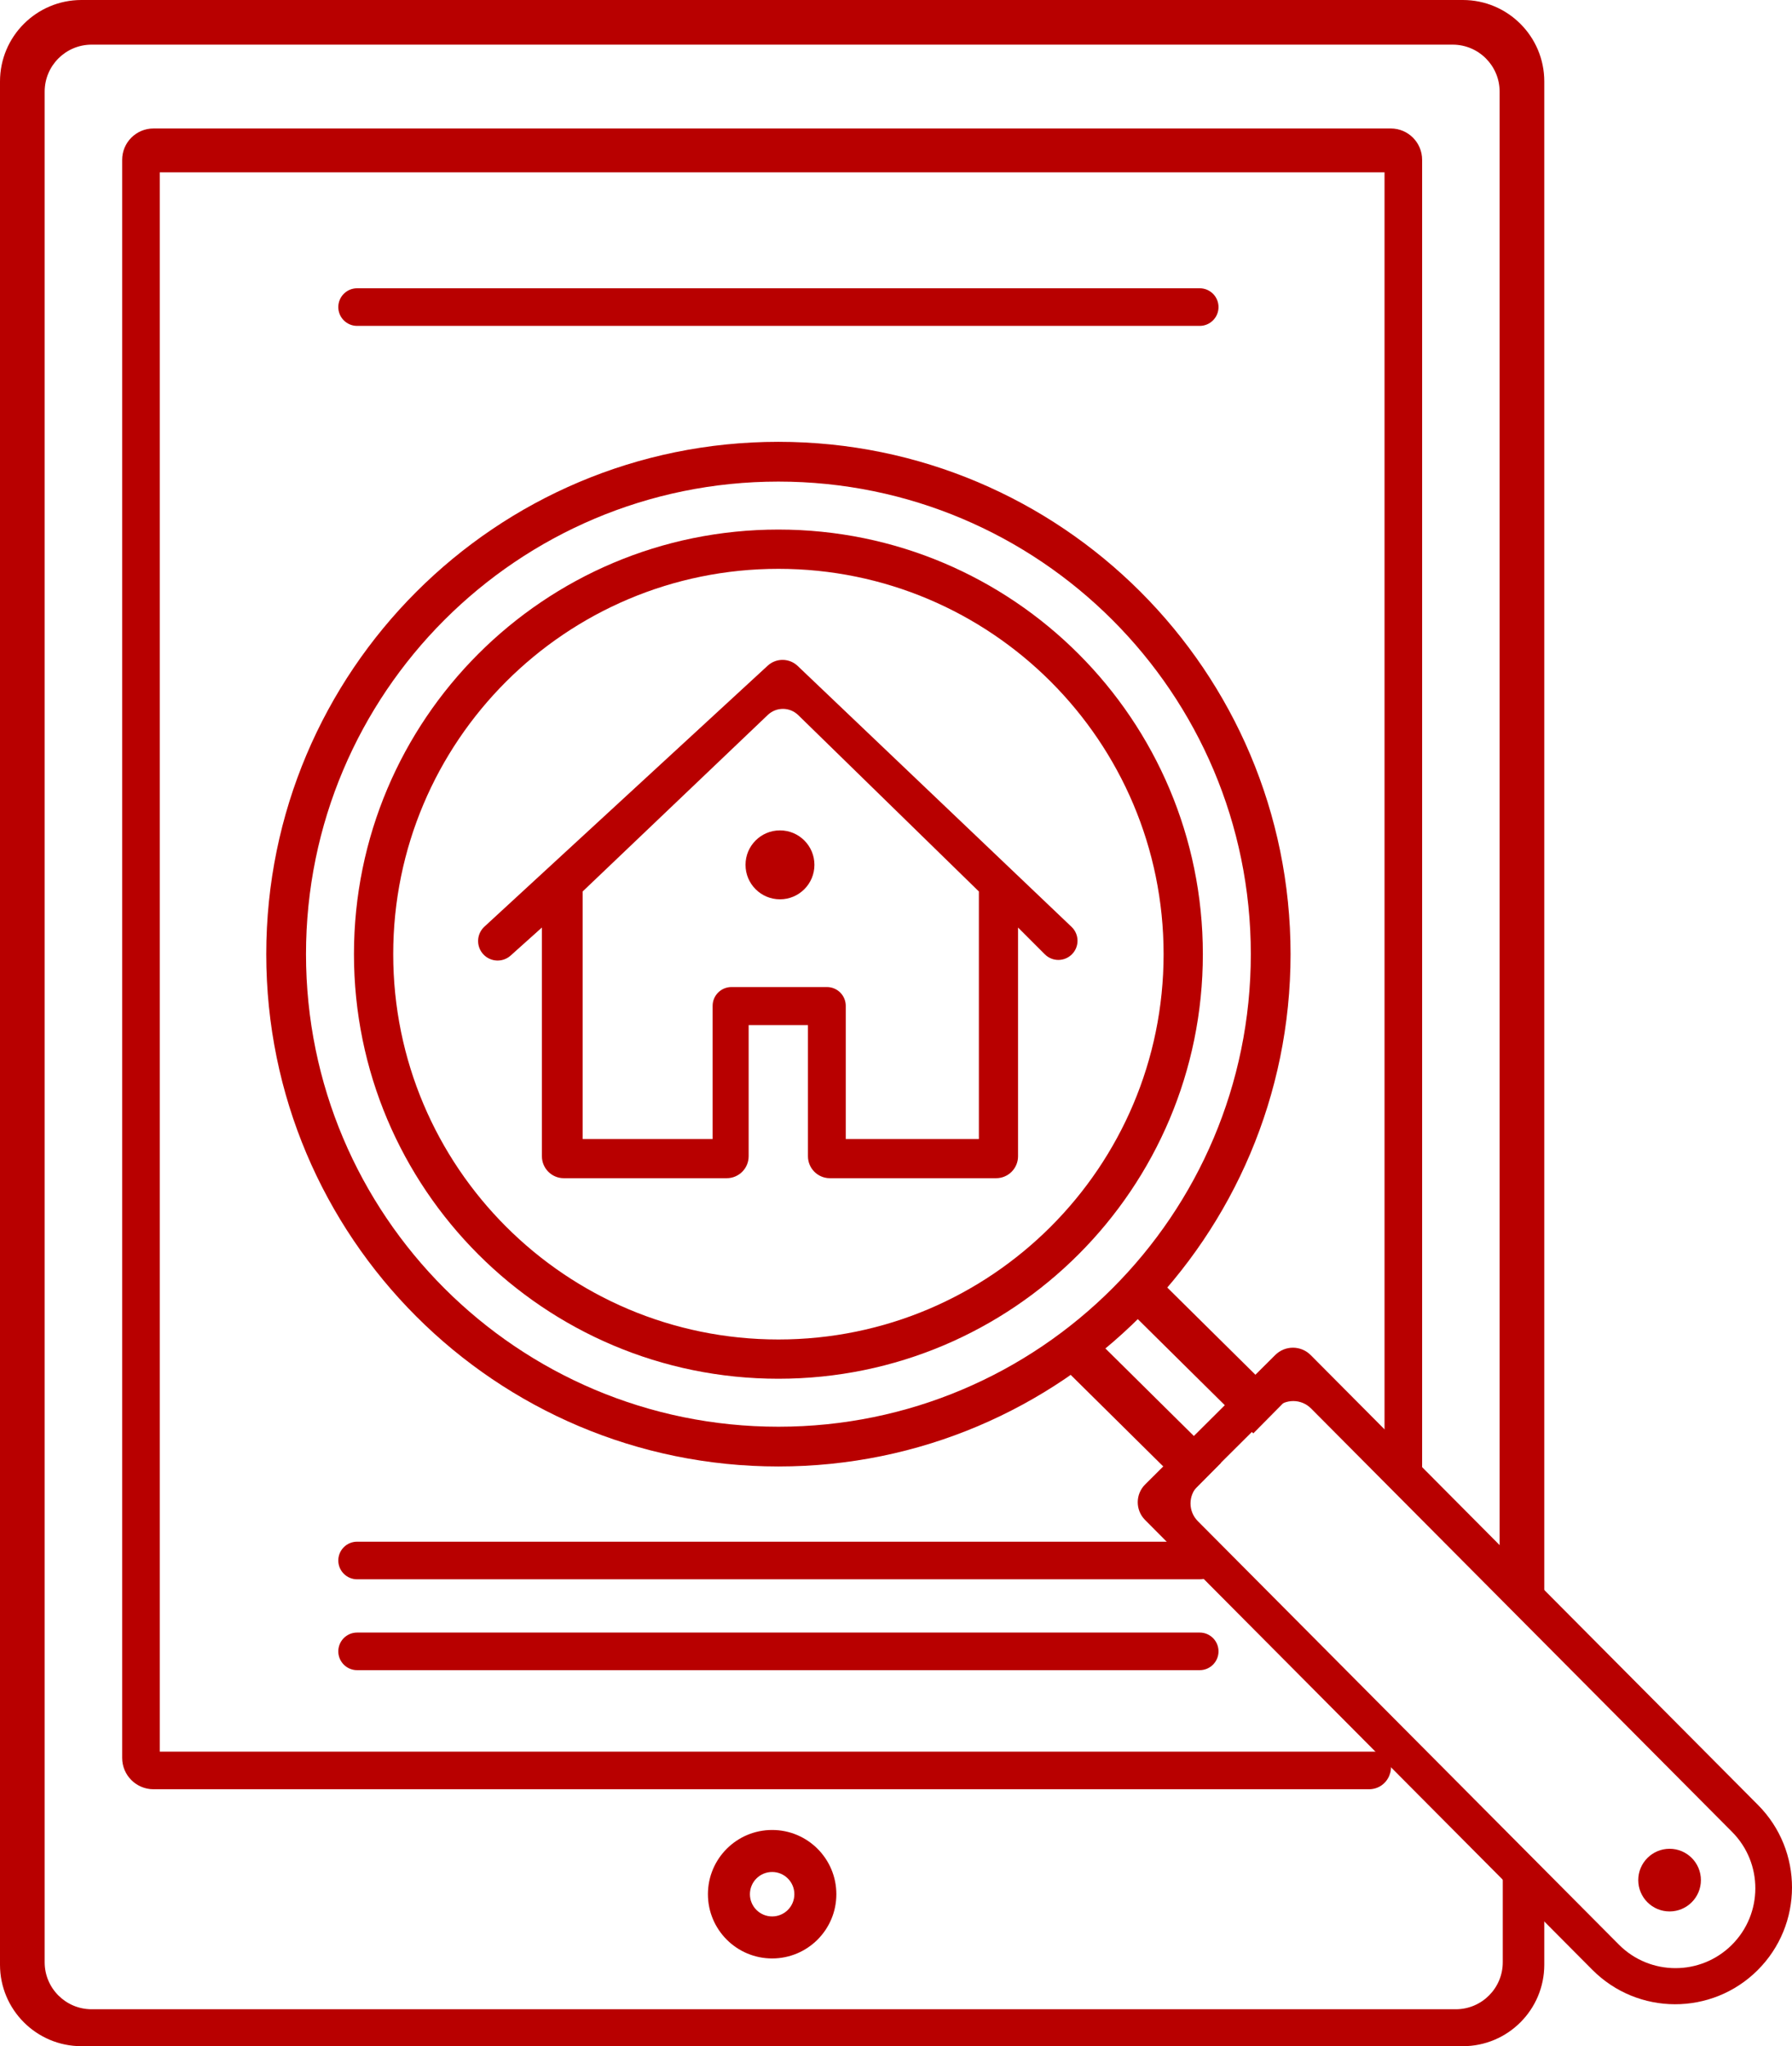
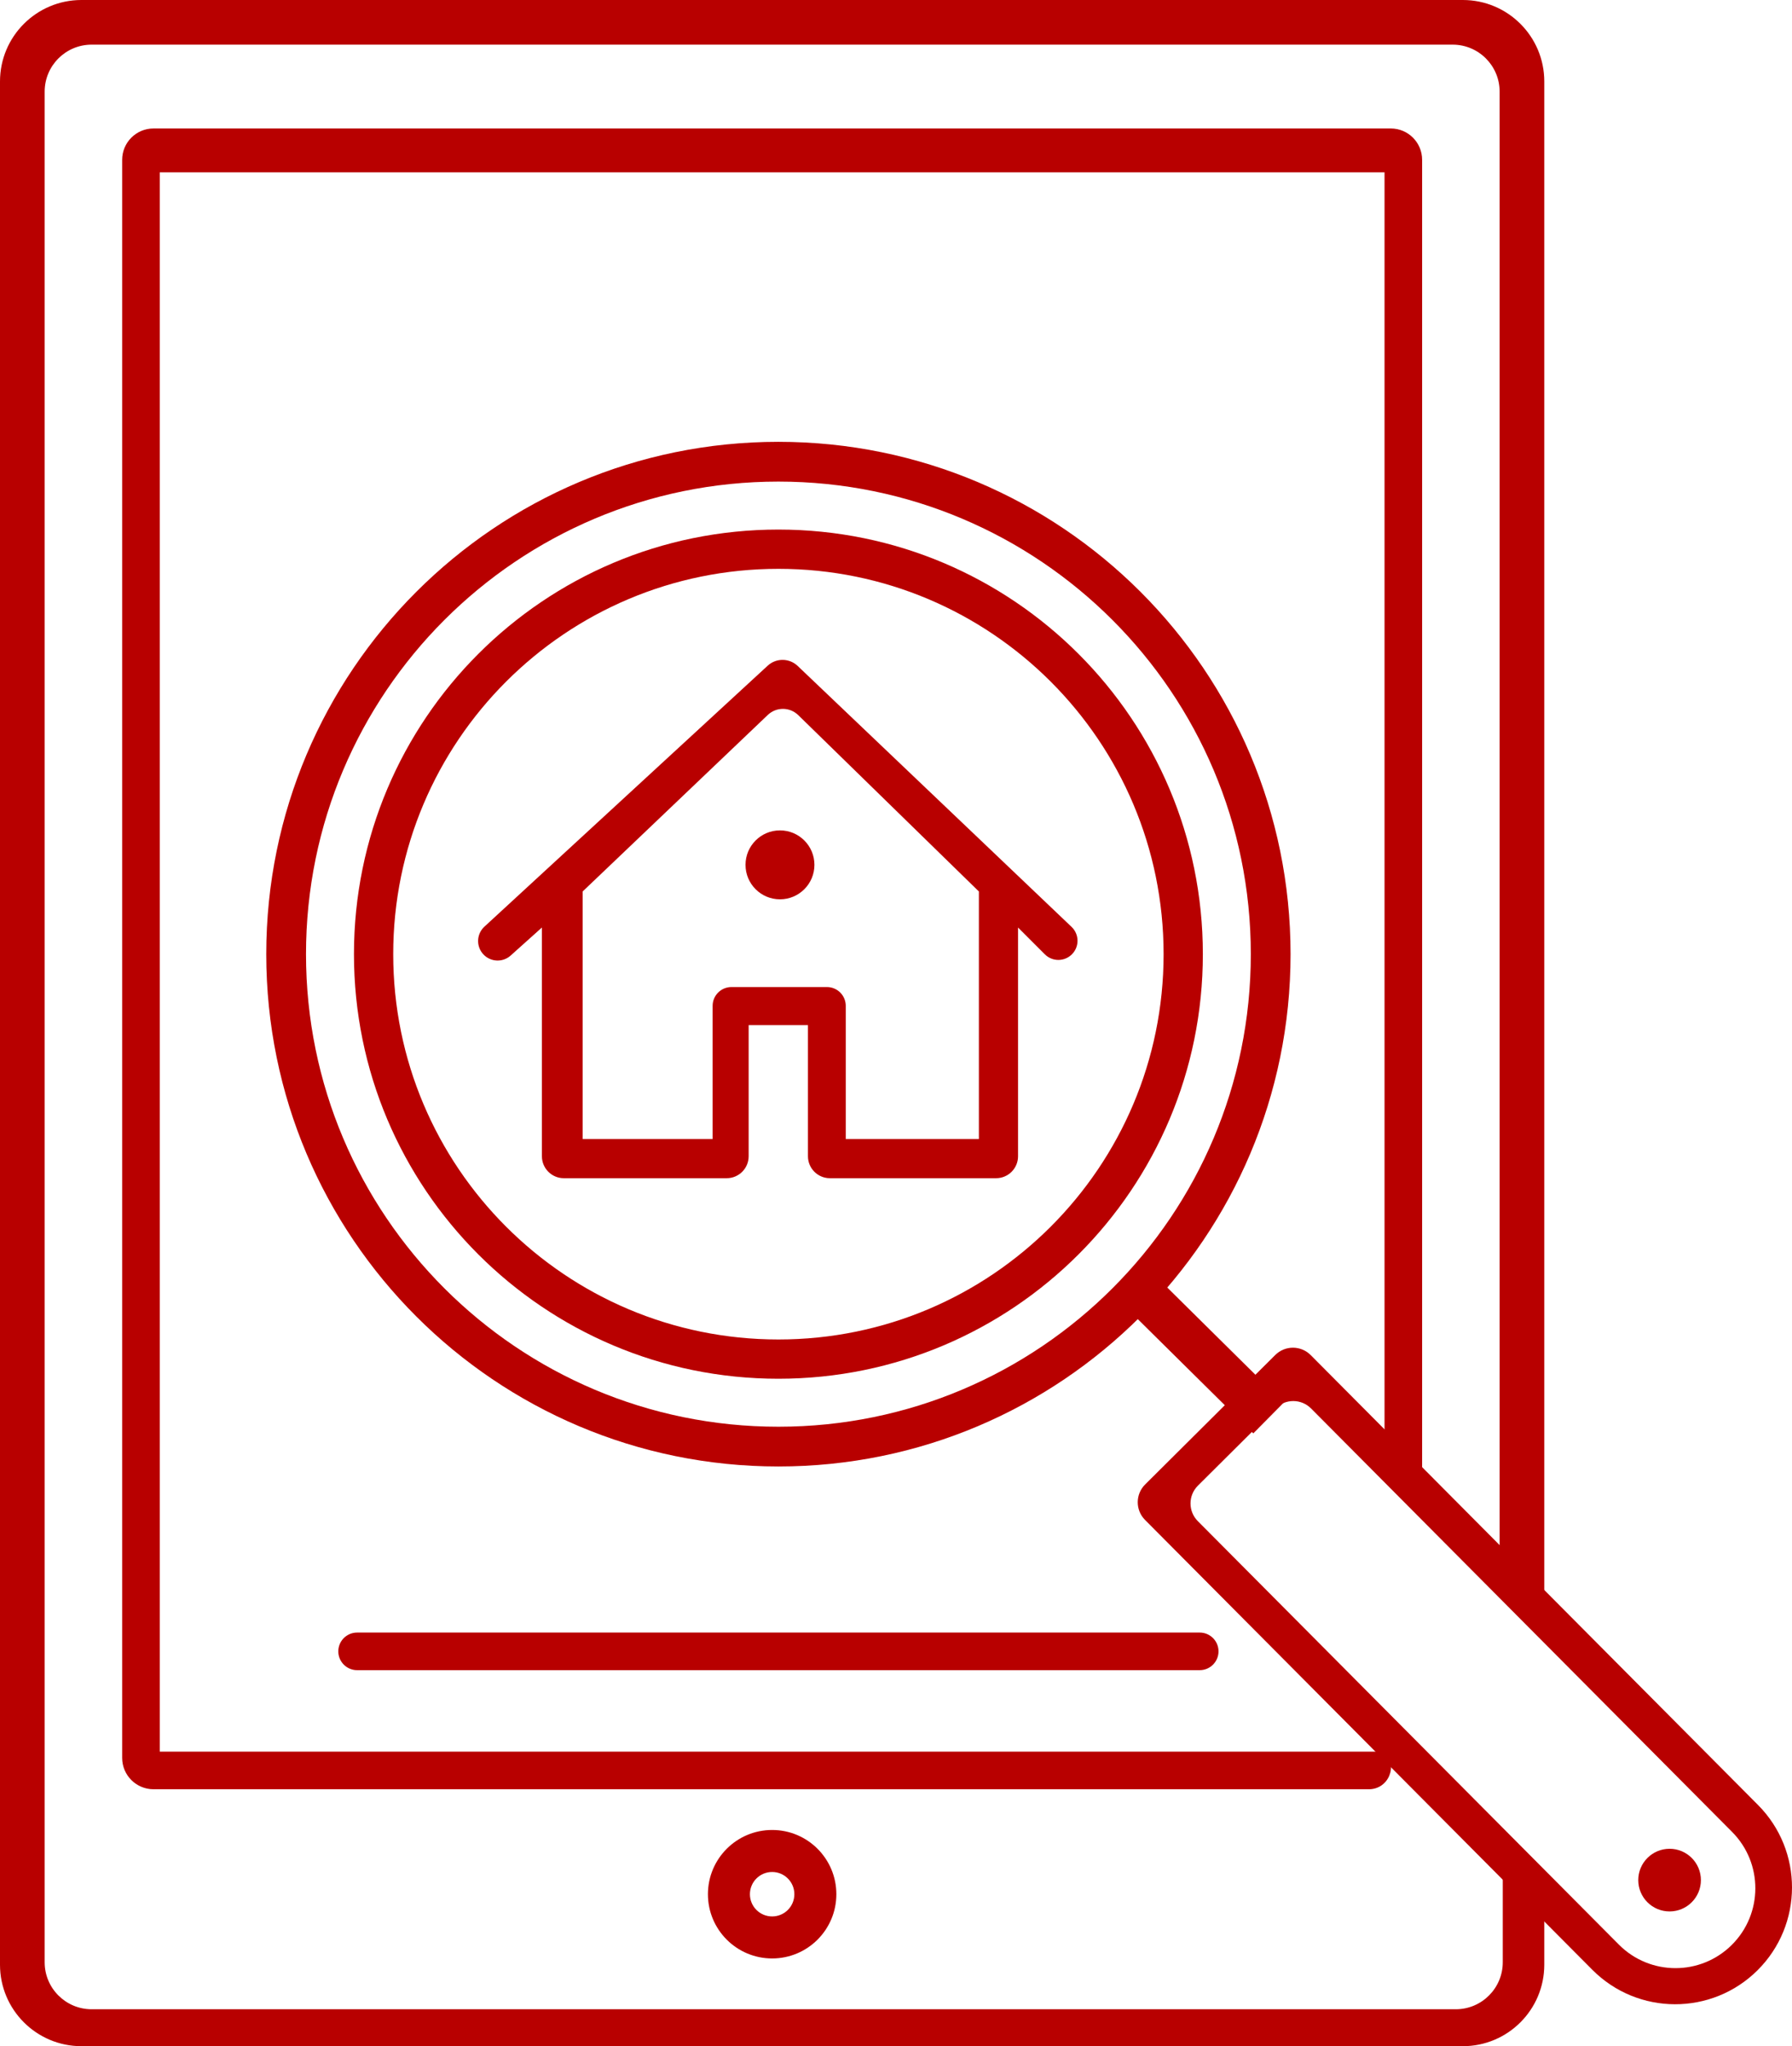
<svg xmlns="http://www.w3.org/2000/svg" width="460" height="525" viewBox="0 0 460 525" fill="none">
  <path fill-rule="evenodd" clip-rule="evenodd" d="M139.106 296.669C139.106 299.777 141.626 302.297 144.735 302.297H186.547C189.656 302.297 192.176 299.777 192.176 296.669V263.02H207.399V296.669C207.399 299.777 209.919 302.297 213.028 302.297H255.698C258.807 302.297 261.327 299.777 261.327 296.669V237.979L268.203 244.854C270.161 246.812 273.351 246.767 275.253 244.753C277.112 242.785 277.03 239.685 275.069 237.819L204.758 170.863C202.611 168.818 199.245 168.79 197.063 170.799L124.344 237.758C122.291 239.649 122.179 242.853 124.095 244.882C125.96 246.856 129.059 246.985 131.081 245.172L139.106 237.979V296.669ZM149.559 292.247V228.733L197.091 183.435C199.284 181.345 202.737 181.366 204.905 183.481L251.276 228.733V292.247H217.102V258.078C217.102 255.414 214.942 253.254 212.278 253.254H187.753C185.089 253.254 182.929 255.414 182.929 258.078V292.247H149.559Z" fill="#B80000" />
  <path d="M209.061 221.899C209.061 226.783 205.101 230.743 200.216 230.743C195.331 230.743 191.371 226.783 191.371 221.899C191.371 217.015 195.331 213.055 200.216 213.055C205.101 213.055 209.061 217.015 209.061 221.899Z" fill="#B80000" />
  <path fill-rule="evenodd" clip-rule="evenodd" d="M336.452 347.682C333.946 345.164 329.873 345.153 327.354 347.658L293.95 380.879C291.432 383.384 291.421 387.456 293.926 389.975L408.748 505.401C420.428 517.142 439.416 517.194 451.159 505.515C462.902 493.836 462.953 474.85 451.273 463.109L336.452 347.682ZM336.54 361.373C334.034 358.854 329.961 358.843 327.443 361.348L307.497 381.185C304.978 383.69 304.967 387.762 307.472 390.281L415.557 498.935C423.541 506.96 436.52 506.995 444.547 499.013C452.574 491.03 452.608 478.053 444.625 470.027L336.54 361.373Z" fill="#B80000" />
  <path d="M436.616 482.389C436.616 486.829 433.016 490.429 428.576 490.429C424.135 490.429 420.535 486.829 420.535 482.389C420.535 477.949 424.135 474.349 428.576 474.349C433.016 474.349 436.616 477.949 436.616 482.389Z" fill="#B80000" />
  <path d="M308.767 244.812C308.767 304.978 259.987 353.752 199.814 353.752C139.641 353.752 90.861 304.978 90.861 244.812C90.861 184.647 139.641 135.873 199.814 135.873C259.987 135.873 308.767 184.647 308.767 244.812ZM100.938 244.812C100.938 299.413 145.206 343.676 199.814 343.676C254.422 343.676 298.691 299.413 298.691 244.812C298.691 190.211 254.422 145.948 199.814 145.948C145.206 145.948 100.938 190.211 100.938 244.812Z" fill="#B80000" />
  <path d="M331.282 244.812C331.282 317.411 272.422 376.263 199.814 376.263C127.207 376.263 68.347 317.411 68.347 244.812C68.347 172.214 127.207 113.361 199.814 113.361C272.422 113.361 331.282 172.214 331.282 244.812ZM78.55 244.812C78.55 311.777 132.842 366.062 199.814 366.062C266.787 366.062 321.079 311.777 321.079 244.812C321.079 177.848 266.787 123.563 199.814 123.563C132.842 123.563 78.55 177.848 78.55 244.812Z" fill="#B80000" />
-   <path d="M271.78 349.727L279.574 341.848L313.426 375.327L305.632 383.206L271.78 349.727Z" fill="#B80000" />
  <path d="M287.861 334.296L295.655 326.417L329.507 359.895L321.713 367.774L287.861 334.296Z" fill="#B80000" />
-   <path d="M86.841 78.79C86.841 76.126 89.001 73.966 91.665 73.966H307.963C310.628 73.966 312.788 76.126 312.788 78.79C312.788 81.454 310.628 83.614 307.963 83.614H91.665C89.001 83.614 86.841 81.454 86.841 78.79Z" fill="#B80000" />
-   <path d="M86.841 400.383C86.841 397.719 89.001 395.559 91.665 395.559H307.963C310.628 395.559 312.788 397.719 312.788 400.383C312.788 403.047 310.628 405.207 307.963 405.207H91.665C89.001 405.207 86.841 403.047 86.841 400.383Z" fill="#B80000" />
  <path d="M86.841 423.698C86.841 421.034 89.001 418.874 91.665 418.874H307.963C310.628 418.874 312.788 421.034 312.788 423.698C312.788 426.362 310.628 428.522 307.963 428.522H91.665C89.001 428.522 86.841 426.362 86.841 423.698Z" fill="#B80000" />
  <path fill-rule="evenodd" clip-rule="evenodd" d="M365.053 41.003C365.053 36.563 361.453 32.963 357.012 32.963H39.4C34.959 32.963 31.359 36.563 31.359 41.003V451.034C31.359 455.474 34.959 459.073 39.4 459.073H351.407C356.443 459.073 358.965 452.986 355.404 449.426H41.008V44.219H355.404V369.028L365.053 379.077V41.003Z" fill="#B80000" />
  <path fill-rule="evenodd" clip-rule="evenodd" d="M396.412 20.904C396.412 9.359 387.052 0 375.506 0H20.906C9.36 0 0 9.359 0 20.904V504.096C0 515.641 9.36 525 20.906 525H375.506C387.052 525 396.412 515.641 396.412 504.096V482.389L385.754 471.133V503.465C385.754 510.126 380.354 515.525 373.693 515.525H23.524C16.863 515.525 11.463 510.126 11.463 503.465V23.516C11.463 16.855 16.863 11.456 23.524 11.456H372.889C379.55 11.456 384.95 16.855 384.95 23.516V404.409L396.412 416.791V20.904Z" fill="#B80000" />
  <path d="M214.69 486.007C214.69 495.109 207.31 502.489 198.206 502.489C189.102 502.489 181.722 495.109 181.722 486.007C181.722 476.904 189.102 469.525 198.206 469.525C207.31 469.525 214.69 476.904 214.69 486.007ZM192.502 486.007C192.502 489.157 195.056 491.71 198.206 491.71C201.356 491.71 203.91 489.157 203.91 486.007C203.91 482.857 201.356 480.304 198.206 480.304C195.056 480.304 192.502 482.857 192.502 486.007Z" fill="#B80000" />
</svg>